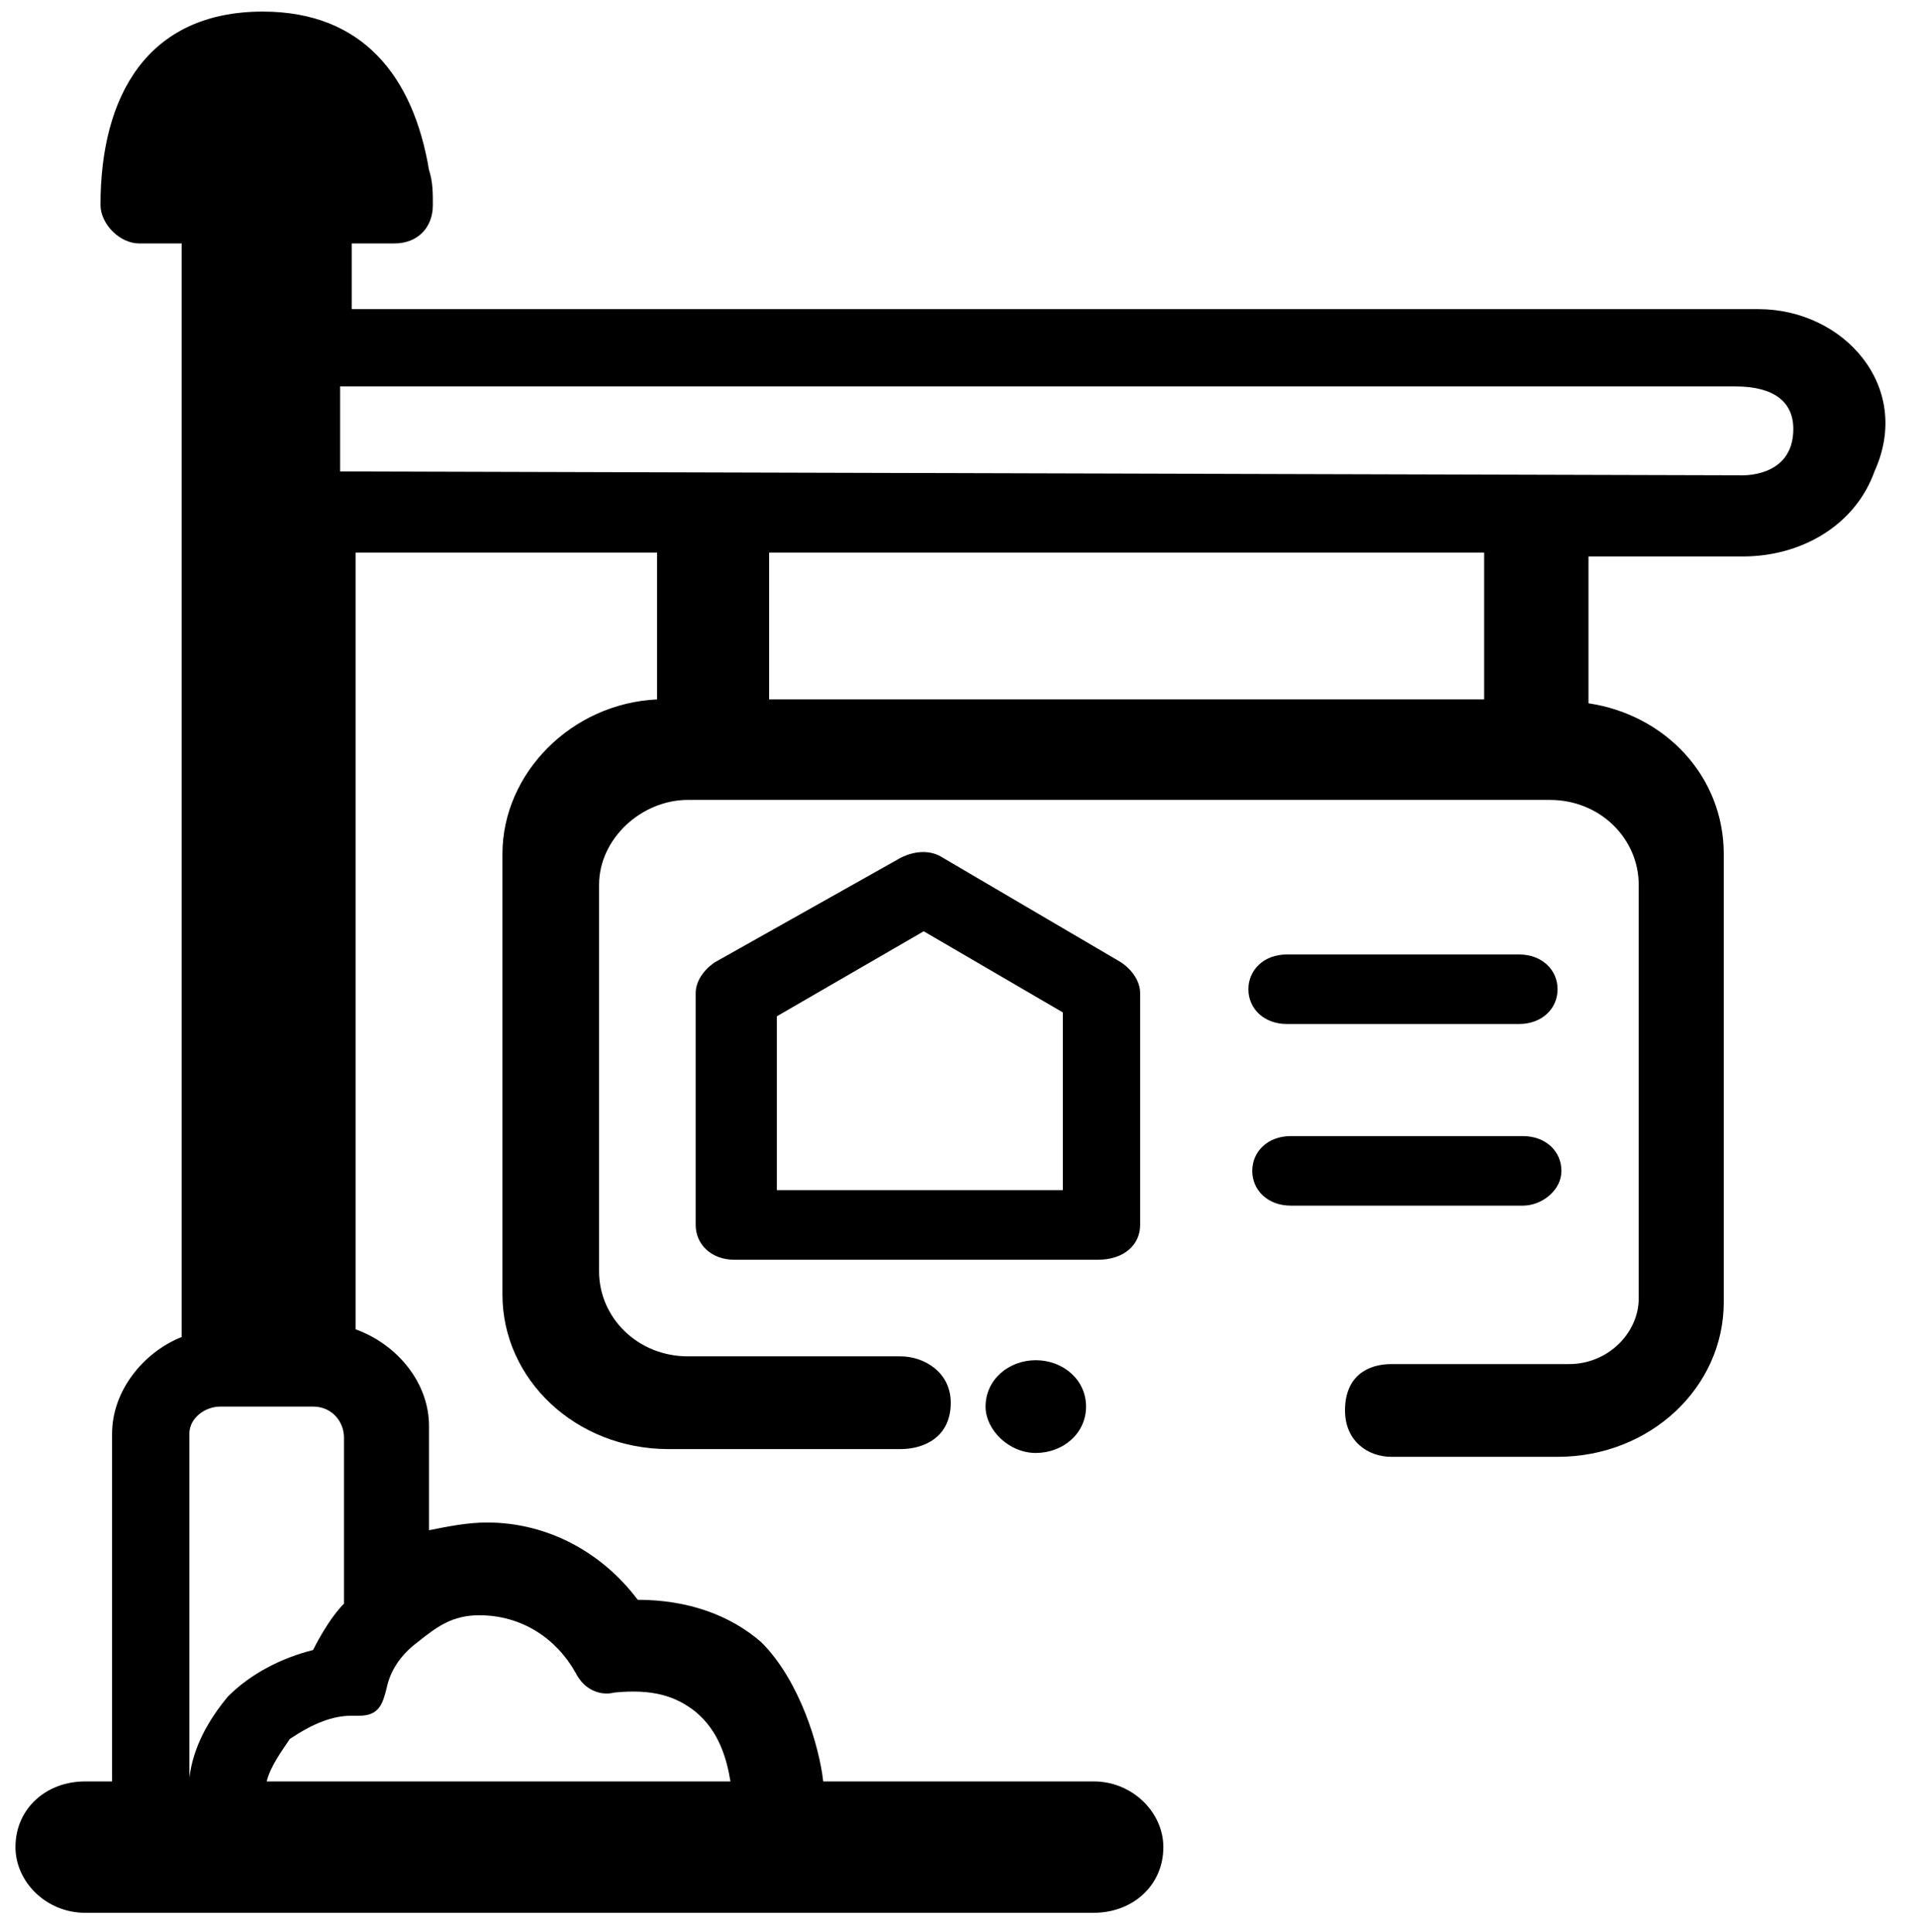
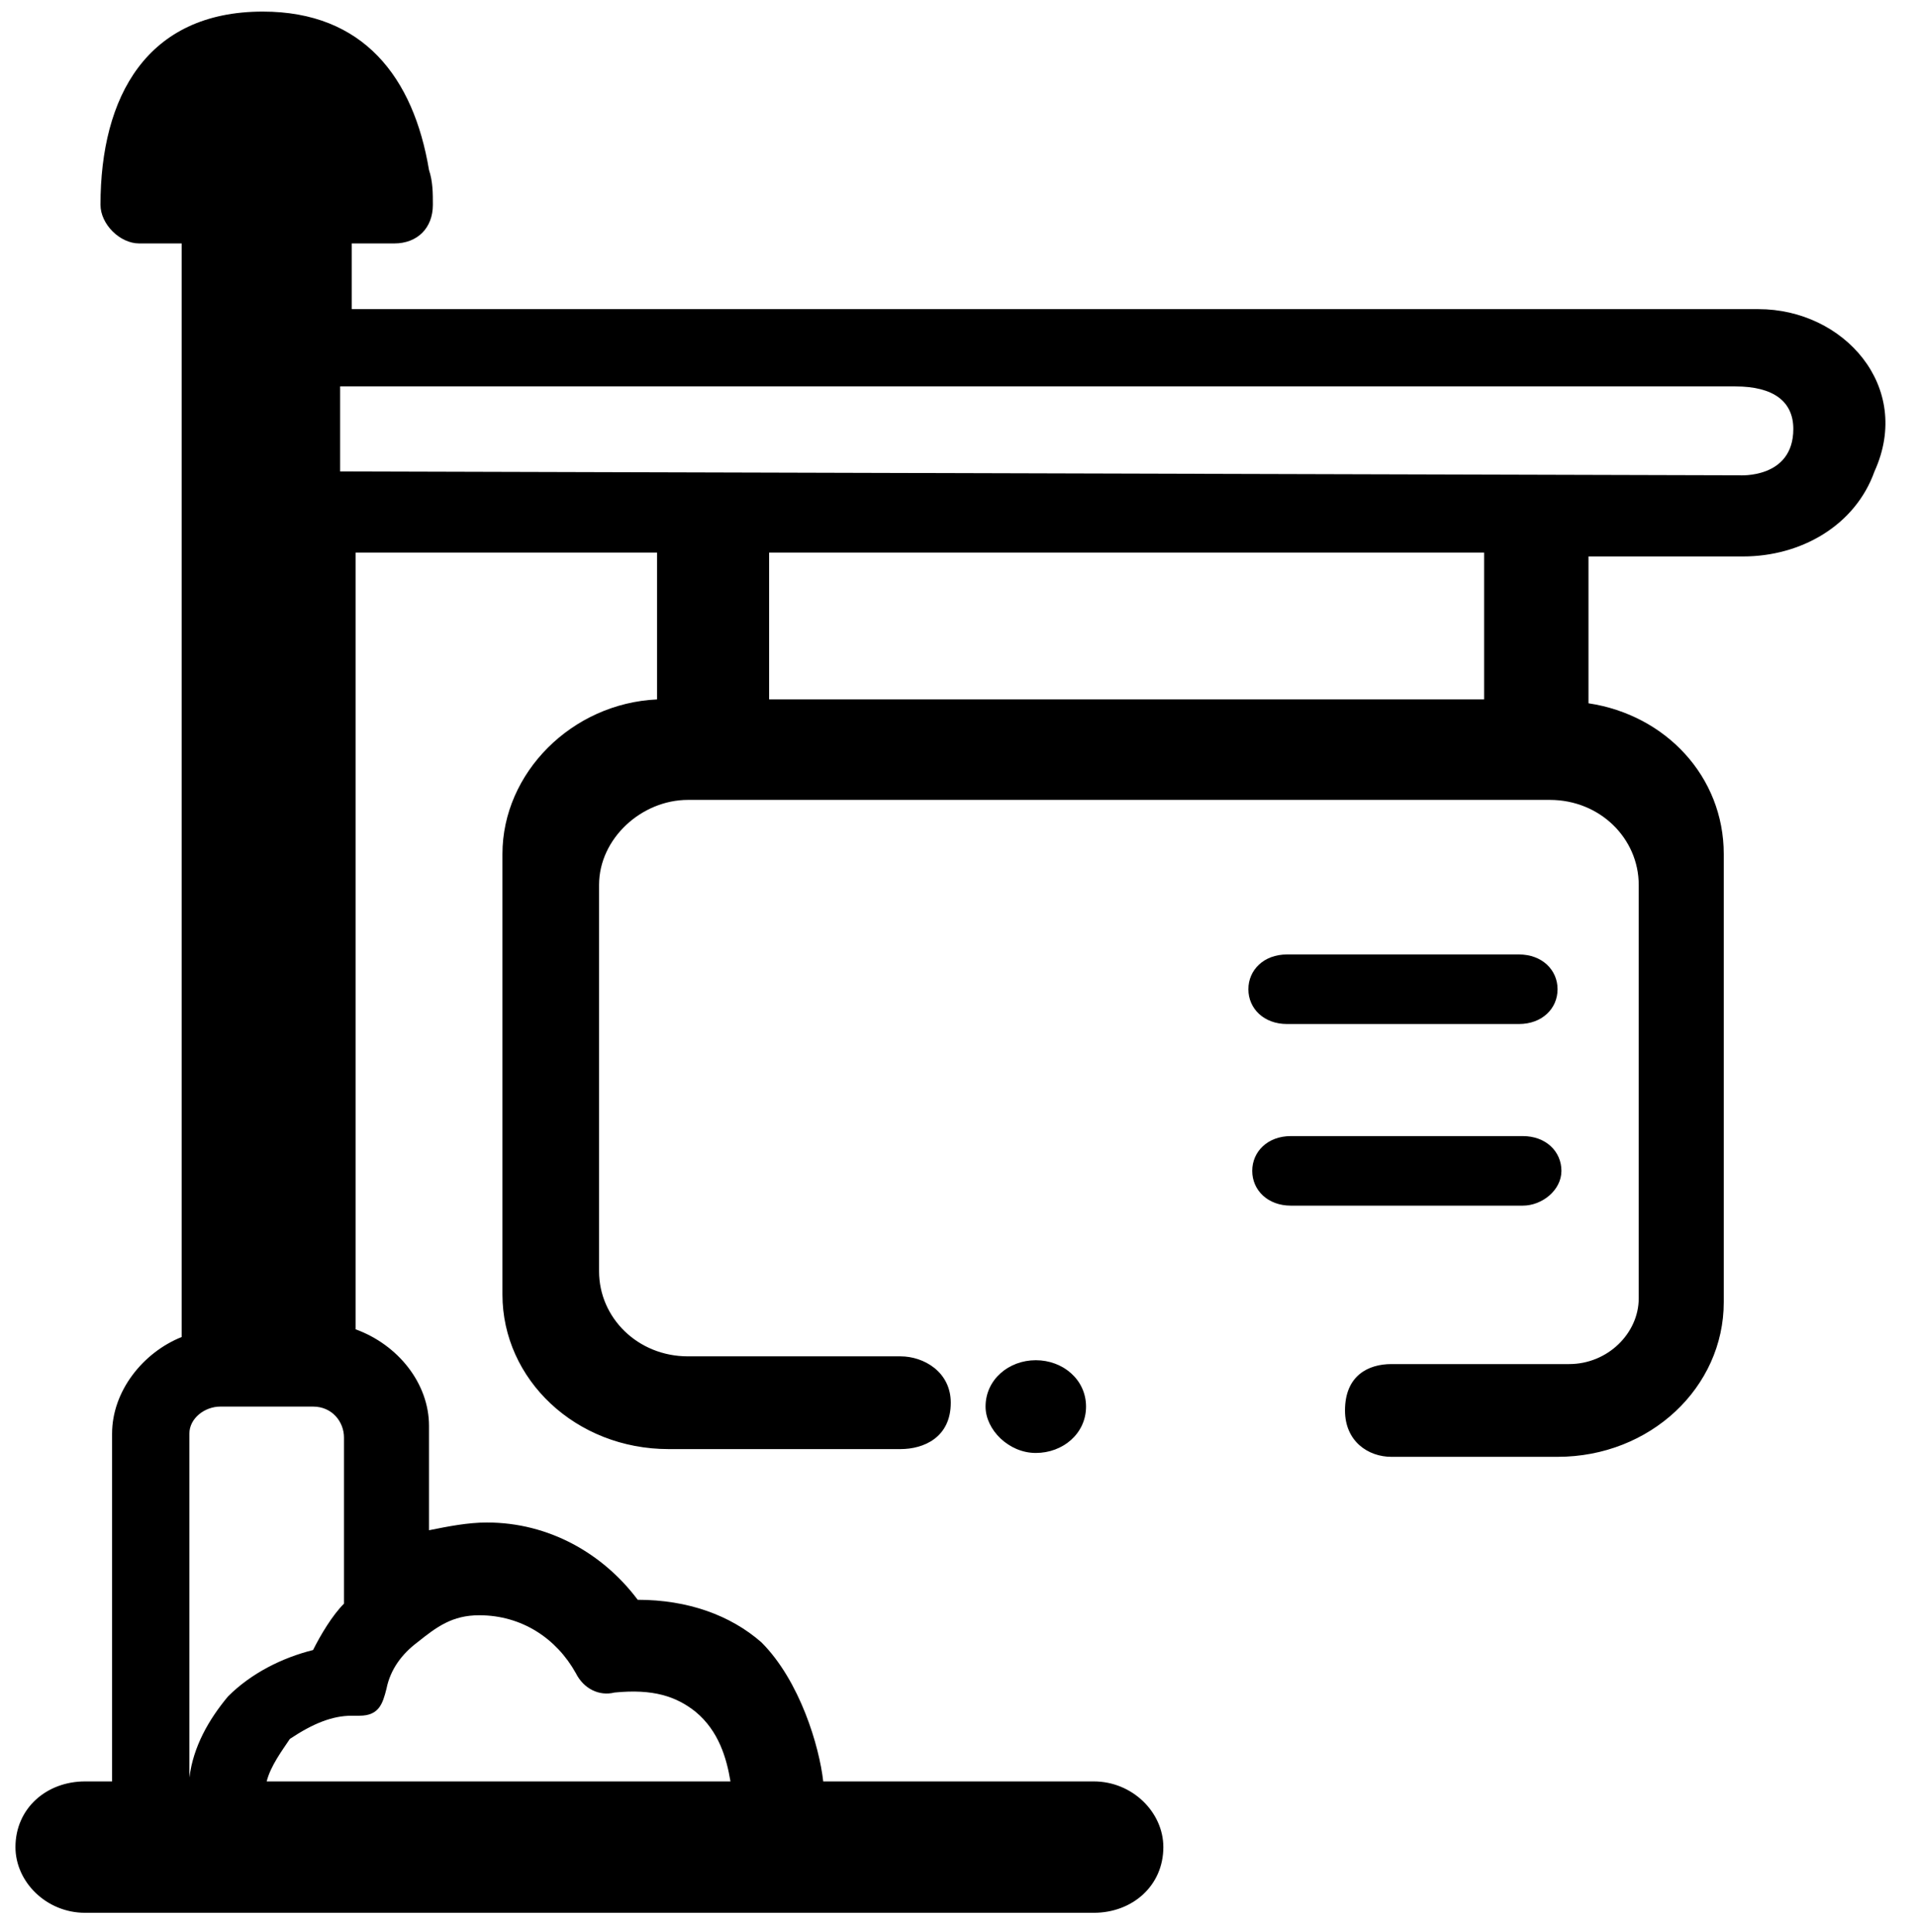
<svg xmlns="http://www.w3.org/2000/svg" version="1.1" id="vender" x="0px" y="0px" viewBox="0 0 49.6 50" style="enable-background:new 0 0 49.6 50;" xml:space="preserve">
  <g>
    <path d="M45.5,8H9.1c0,0,0,0,0,0V6.3c0,0,0,0,0,0h1.1c0.6,0,1-0.4,1-1c0-0.3,0-0.6-0.1-0.9C10.7,2,9.4,0.3,6.8,0.3   c-3,0-4.2,2.2-4.2,5c0,0.5,0.5,1,1,1h1.1c0,0,0,0,0,0v28.3c0,0,0,0,0,0C3.7,35,2.9,36,2.9,37.1v9c0,0,0,0,0,0c0,0,0,0,0,0H2.2   c-1,0-1.8,0.7-1.8,1.7c0,0.9,0.8,1.7,1.8,1.7h26.1c1,0,1.8-0.7,1.8-1.7c0-0.9-0.8-1.7-1.8-1.7h-5.7c0,0-0.1,0-0.1,0h-1.2   c-0.1-0.9-0.6-2.6-1.6-3.6c-0.8-0.7-1.9-1.1-3.2-1.1c0,0,0,0,0,0c-0.9-1.2-2.3-2-3.9-2c-0.5,0-1,0.1-1.5,0.2v-2.7   c0-1.1-0.8-2.1-1.9-2.5c0,0,0,0,0,0V14.3c0,0,0,0,0,0H17c0,0,0,0,0,0v3.8c0,0,0,0,0,0c-2.2,0.1-4,1.9-4,4v11.4c0,2.2,1.9,4,4.3,4h6   c0.6,0,1.3-0.3,1.3-1.2c0-0.8-0.7-1.2-1.3-1.2h-5.5c-1.3,0-2.3-1-2.3-2.2V22.9c0-1.2,1.1-2.2,2.3-2.2h22.3c1.3,0,2.3,1,2.3,2.2   v10.7c0,0.9-0.8,1.7-1.8,1.7h-4.6c-0.6,0-1.2,0.3-1.2,1.2c0,0.8,0.6,1.2,1.2,1.2h4.3c2.4,0,4.3-1.8,4.3-4V22.1c0-2-1.5-3.6-3.5-3.9   c0,0,0,0,0,0v-3.8c0,0,0,0,0,0h4c1.5,0,2.9-0.8,3.4-2.2C49.5,10,47.7,8,45.5,8z M5.7,36.4h2.4c0.5,0,0.8,0.4,0.8,0.8v4.3   c0,0,0,0,0,0c-0.3,0.3-0.6,0.8-0.8,1.2c-0.8,0.2-1.6,0.6-2.2,1.2C5.4,44.5,5,45.2,4.9,46v-8.9C4.9,36.7,5.3,36.4,5.7,36.4z    M9.1,44.4h0.2c0.5,0,0.6-0.3,0.7-0.7c0.1-0.5,0.4-0.9,0.8-1.2c0,0,0,0,0,0c0.5-0.4,0.9-0.7,1.6-0.7c1.1,0,2,0.6,2.5,1.5   c0.2,0.4,0.6,0.6,1,0.5c1-0.1,1.6,0.1,2.1,0.5c0.6,0.5,0.8,1.2,0.9,1.8h-12c0.1-0.4,0.4-0.8,0.6-1.1C8.1,44.6,8.6,44.4,9.1,44.4z    M38.5,18.1C38.5,18.1,38.5,18.1,38.5,18.1l-18.6,0c0,0,0,0,0,0v-3.8c0,0,0,0,0,0h18.5c0,0,0,0,0,0V18.1z M45,12.3L8.8,12.2   c0,0,0,0,0,0V10c0,0,0,0,0,0L44.9,10c1,0,1.5,0.4,1.5,1.1C46.4,12.4,45,12.3,45,12.3z" />
    <path d="M33.3,26.5h6c0.6,0,1-0.4,1-0.9c0-0.5-0.4-0.9-1-0.9h-6c-0.6,0-1,0.4-1,0.9C32.3,26.1,32.7,26.5,33.3,26.5z" />
    <path d="M40.4,30.3c0-0.5-0.4-0.9-1-0.9h-6c-0.6,0-1,0.4-1,0.9c0,0.5,0.4,0.9,1,0.9h6C39.9,31.2,40.4,30.8,40.4,30.3z" />
-     <path d="M29.5,31.7v-6c0-0.3-0.2-0.6-0.5-0.8l-4.6-2.7c-0.3-0.2-0.7-0.2-1.1,0l-4.8,2.7c-0.3,0.2-0.5,0.5-0.5,0.8v6   c0,0.5,0.4,0.9,1,0.9h9.4C29.1,32.6,29.5,32.2,29.5,31.7z M27.5,30.8h-7.4v-4.5l3.8-2.2l3.6,2.1V30.8z" />
    <path d="M26.8,35.2c-0.7,0-1.3,0.5-1.3,1.2c0,0.6,0.6,1.2,1.3,1.2h0c0.7,0,1.3-0.5,1.3-1.2S27.5,35.2,26.8,35.2L26.8,35.2z" />
  </g>
  <path d="M56.5,47.5" />
</svg>